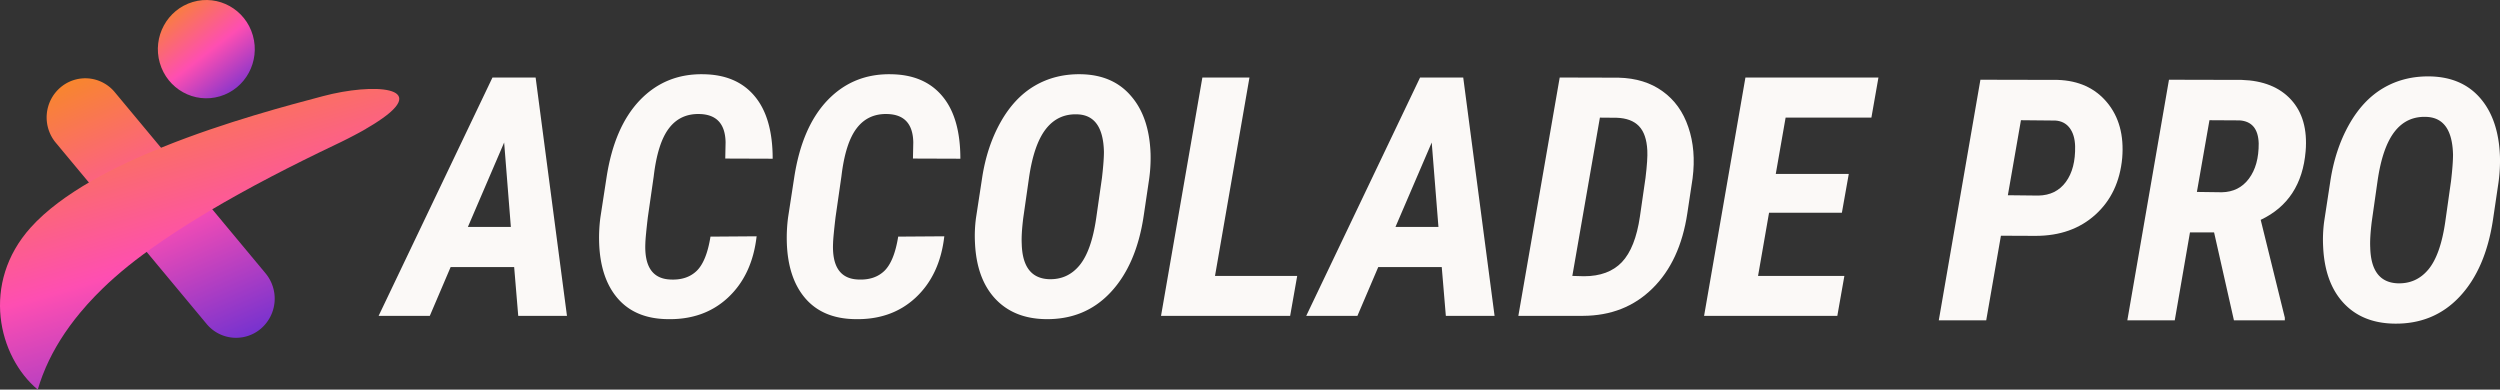
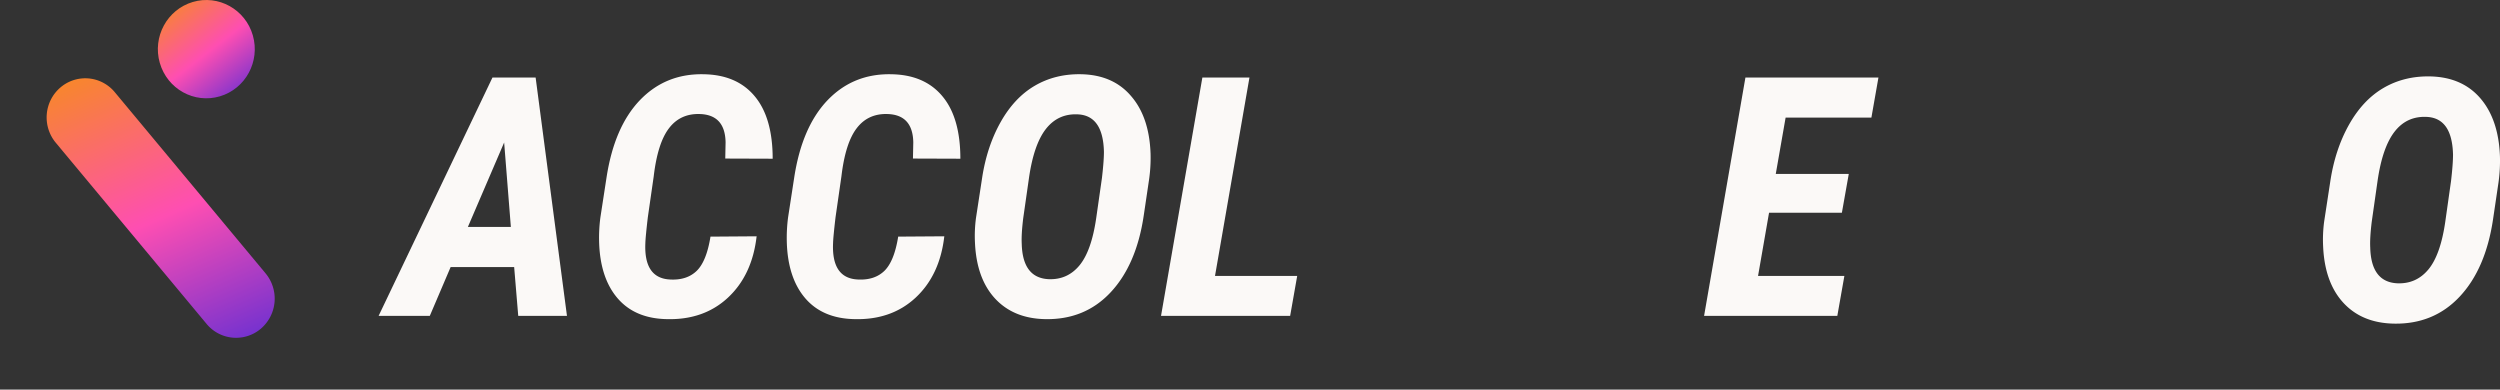
<svg xmlns="http://www.w3.org/2000/svg" xmlns:xlink="http://www.w3.org/1999/xlink" viewBox="0 0 3996.58 622.86">
  <rect x="0" y="0" width="3996.58" height="622.86" fill="#333333" stroke="none" />
  <defs>
    <style>.cls-1{fill:none;}.cls-2{clip-path:url(#clip-path);}.cls-3{fill:url(#linear-gradient);}.cls-4{fill:url(#linear-gradient-2);}.cls-5{fill:url(#linear-gradient-3);}.cls-6{fill:#fbf9f7;}</style>
    <clipPath id="clip-path" transform="translate(-0.05 0.64)">
      <rect class="cls-1" width="638.32" height="622.23" />
    </clipPath>
    <linearGradient id="linear-gradient" x1="127.65" y1="-1293.71" x2="387.51" y2="-1884.78" gradientTransform="matrix(1, 0, 0, -1, 0, -1255.81)" gradientUnits="userSpaceOnUse">
      <stop offset="0" stop-color="#f69606" />
      <stop offset="0.52" stop-color="#fe4eb2" />
      <stop offset="1" stop-color="#4728d9" />
    </linearGradient>
    <linearGradient id="linear-gradient-2" x1="254.39" y1="-1236.26" x2="406.12" y2="-1432.24" xlink:href="#linear-gradient" />
    <linearGradient id="linear-gradient-3" x1="222.87" y1="-1259.28" x2="441.97" y2="-2012.6" xlink:href="#linear-gradient" />
  </defs>
  <g id="Layer_2" data-name="Layer 2">
    <g id="Layer_1-2" data-name="Layer 1">
      <g class="cls-2">
        <path class="cls-3" d="M424.58,436.32,183.42,146.57a61.93,61.93,0,0,0-18.86-15.18,61.1,61.1,0,0,0-68.13,8,62.61,62.61,0,0,0-15,19.13,63.32,63.32,0,0,0-3.85,47.73,62.75,62.75,0,0,0,11.7,21.35L330.41,517.3a61.14,61.14,0,0,0,87,7.23,63.21,63.21,0,0,0,7.14-88.21Z" transform="translate(-0.05 0.64)" />
        <path class="cls-4" d="M351.54,153.37c41.07-12.13,64.67-55.74,52.71-97.4s-55-65.58-96-53.45S243.53,58.26,255.5,99.91,310.46,165.5,351.54,153.37Z" transform="translate(-0.05 0.64)" />
-         <path class="cls-5" d="M585.61,204.92l1.27-.73,1.66-1,1.2-.71,1.65-1,1.13-.66,1.64-1,1-.61,1.67-1,.85-.53,1.71-1.06.72-.46,1.76-1.15.5-.34,1.88-1.22.13-.08c85.46-56.13-7.69-61.64-87.75-40.38-52,13.79-155.85,40.9-256.25,81.37-39.51,15.92-78.49,33.9-113.49,54C108,310.68,73.86,335.56,49.19,363c-80.13,89.11-52,206.49,11.23,259.24q3.3-11.4,7.6-22.64,2.45-6.39,5.18-12.69c13.1-30.17,31.55-59.48,55-87.67q11.16-13.44,23.82-26.54,6.07-6.3,12.51-12.51,8.77-8.52,18.21-16.86,10.72-9.51,22.28-18.82t23.89-18.39c20.08-14.78,41.25-29.2,63.24-43.25q6.58-4.22,13.28-8.39,13.38-8.34,27.11-16.51c64.84-38.7,135-74.49,204-107.43l1-.47,3.27-1.57,1.75-.84,2.44-1.16,1.79-.89,2.28-1.15,1.82-.9,2.14-1.07,1.84-.93,2-1,1.85-.95,1.9-1,1.83-.94,1.83-.95,1.79-.93,1.76-.94,1.76-.93,1.7-.9,1.73-.93,1.63-.88,1.7-.94,1.54-.84,1.7-.94,1.44-.8,1.69-1L584,206Z" transform="translate(-0.05 0.64)" />
      </g>
      <path class="cls-6" d="M822,426.3H720.45l-33.3,78H605.32l182-381h69l50.1,381h-77.9Zm-74-64.11h68.72L806,227.17Z" transform="translate(-0.05 0.64)" />
      <path class="cls-6" d="M1209.6,377.11q-7.08,62-45.9,98.13-38.55,35.85-97.83,34.28-50.88-1-78.68-33.5t-29.38-90a249.25,249.25,0,0,1,2.11-39.52l9.7-63.06q12.33-80.87,53.24-123.77,41.17-42.91,102-41.61,53.23.78,81.82,35.32,28.59,34.29,28.59,99.7l-75.79-.26.52-25.9q-.78-44-41.17-45.27-31.23-1-49.32,22.76-18.09,23.55-24.38,76.67l-9.45,65.68q-3.66,31.41-3.93,41.09-2.62,56.52,39.86,58.35,26.49,1.32,42.23-13.87,15.74-15.44,22-54.69Z" transform="translate(-0.05 0.64)" />
      <path class="cls-6" d="M1509.64,377.11q-7.07,62-45.89,98.13-38.57,35.85-97.84,34.28-50.88-1-78.68-33.5t-29.37-90a250.42,250.42,0,0,1,2.1-39.52l9.7-63.06q12.33-80.87,53.25-123.77,41.17-42.91,102-41.61,53.25.78,81.83,35.32,28.59,34.29,28.58,99.7l-75.79-.26.53-25.9q-.8-44-41.18-45.27-31.22-1-49.31,22.76Q1351.5,228,1345.2,281.07l-9.45,65.68q-3.66,31.41-3.93,41.09-2.61,56.52,39.86,58.35,26.5,1.32,42.24-13.87,15.72-15.44,22-54.69Z" transform="translate(-0.05 0.64)" />
      <path class="cls-6" d="M1670.69,509.52q-50.37-1-80-33-29.39-31.93-32-88.71a217.47,217.47,0,0,1,1.57-39.78l9.7-63.32q7.61-50.78,29.64-90t54.82-58.35q32.79-19.11,74-18.32,50.88,1,79.73,34.8,29.12,33.5,31.22,91.85a245.1,245.1,0,0,1-2.37,41.61l-8.65,58.35q-11.8,78.51-53.24,122.47Q1733.9,510.83,1670.69,509.52Zm91-225.83q3.13-27,3.14-41.61-1.32-58.35-42.23-59.92-31.47-1.31-50.88,23.81-19.14,24.87-26.75,78.24l-9.18,64.11q-3.15,25.92-2.36,40.57,1.3,54.94,43.27,56.78,29.91,1.05,49-22t26.75-75.37Z" transform="translate(-0.05 0.64)" />
      <path class="cls-6" d="M1942.4,440.44h131.4l-11.27,63.84H1856.11l66.09-381h75.28Z" transform="translate(-0.05 0.64)" />
-       <path class="cls-6" d="M2304.87,426.3h-101.5l-33.31,78h-81.84l182-381h69l50.1,381h-77.9Zm-74-64.11h68.72l-10.75-135Z" transform="translate(-0.05 0.64)" />
-       <path class="cls-6" d="M2427.34,504.28l66.1-381,94.16.26q41.7,1,70.29,21.72,28.84,20.67,41.17,57.31,12.6,36.63,6.82,81.91l-8.39,55.73q-11.53,76.94-55.86,120.37-44.07,43.44-111,43.7ZM2557.7,187.39l-44.07,253.05,18.63.52q39.07,0,60.58-22.51,21.51-22.76,28.85-73l8.93-61.76q3.66-30.09,2.88-44-1.32-26.17-13.38-38.73t-35.67-13.35Z" transform="translate(-0.05 0.64)" />
      <path class="cls-6" d="M2944.55,339.43H2828.11l-17.58,101h138l-11.27,63.84h-213l66.09-381H3003l-11.27,64.11H2854.59l-15.73,90h116.71Z" transform="translate(-0.05 0.64)" />
-       <path class="cls-6" d="M3198.79,376.19l-23.51,135.25h-75.82L3166,126.82l123.37.27q50.45,1.59,79.11,36.06T3392.68,252q-5.28,56.52-42.79,90.47t-95.63,33.95Zm11.09-64.72,48.87.53q28.27-.53,43.85-21.79T3317.4,233q-.54-18.22-8.72-29.06T3286,192.07l-55.21-.53Z" transform="translate(-0.05 0.64)" />
-       <path class="cls-6" d="M3539.56,370.91H3501l-24.31,140.53h-75.81l66.57-384.62,116.23.27q51.51,1.59,79,31.7t23.25,82.15q-6.6,79-71.85,109.89l38.57,156.38v4.23h-81.36Zm-27.48-64.72,39.89.53q27.47-.53,43.32-21.8t15.59-56.39q-1.07-34.6-30.38-36.72l-48.34-.27Z" transform="translate(-0.05 0.64)" />
      <path class="cls-6" d="M3826.7,516.72q-50.72-1.05-80.44-33.28t-32.36-89.55a219.73,219.73,0,0,1,1.59-40.15l9.77-63.93q7.66-51.24,29.85-90.87T3810.32,140q33-19.27,74.49-18.49,51.26,1.06,80.44,35t31.3,92.85a249.71,249.71,0,0,1-2.37,42l-8.72,58.9q-11.89,79.26-53.49,123.5T3826.7,516.72Zm91.66-228q3.16-27.19,3.17-42-1.32-58.91-42.53-60.49-31.7-1.32-51.11,23.91t-27.08,79.11L3791.56,354q-3.17,26.16-2.37,40.95,1.32,55.47,43.58,57.32,30.12,1.07,49.4-22.19T3909.12,354Z" transform="translate(-0.05 0.64)" />
    </g>
  </g>
</svg>